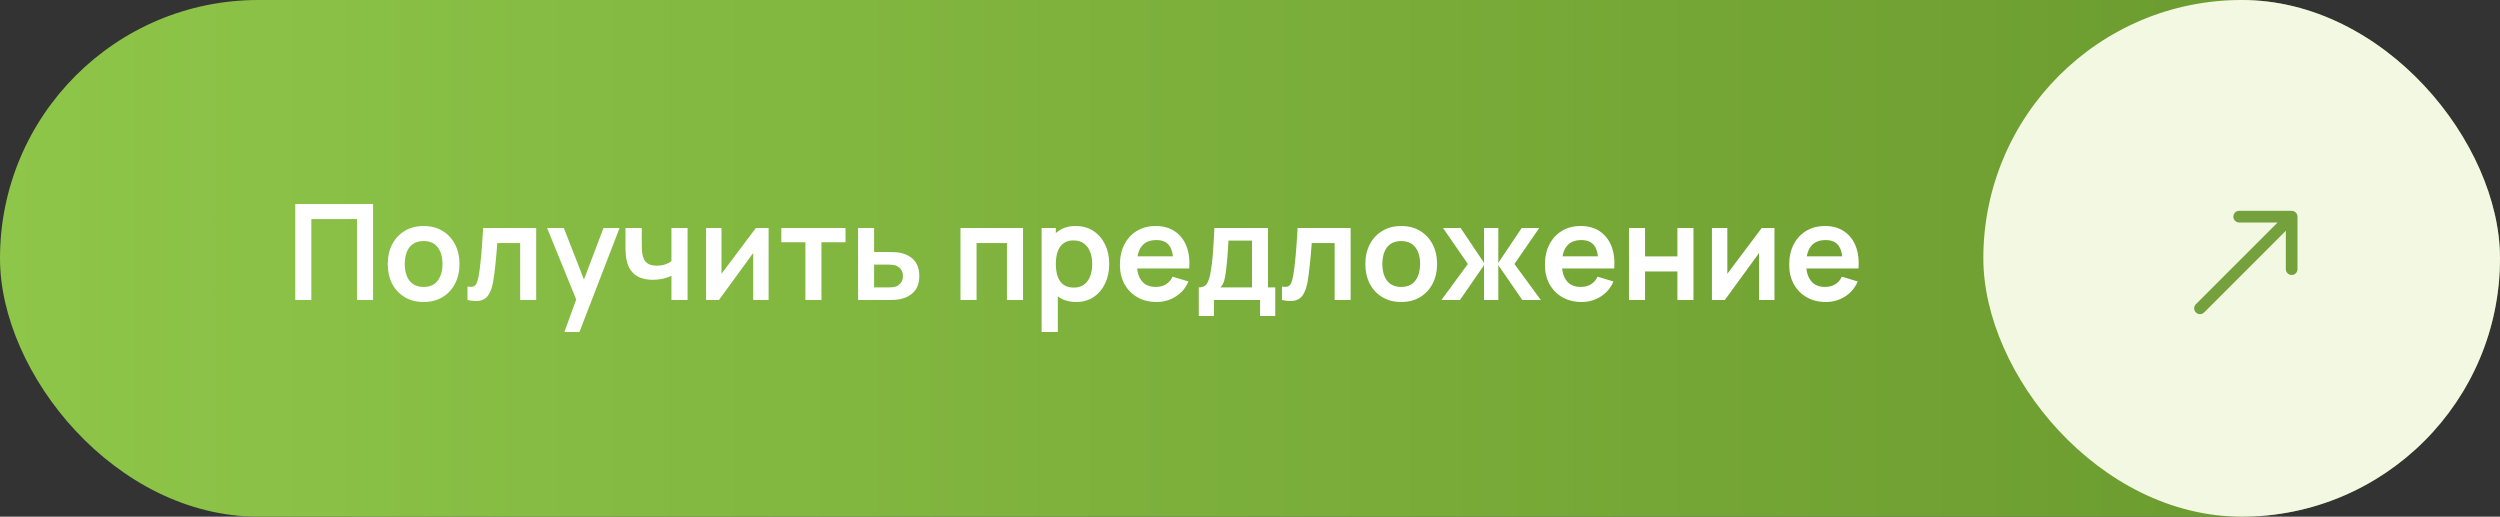
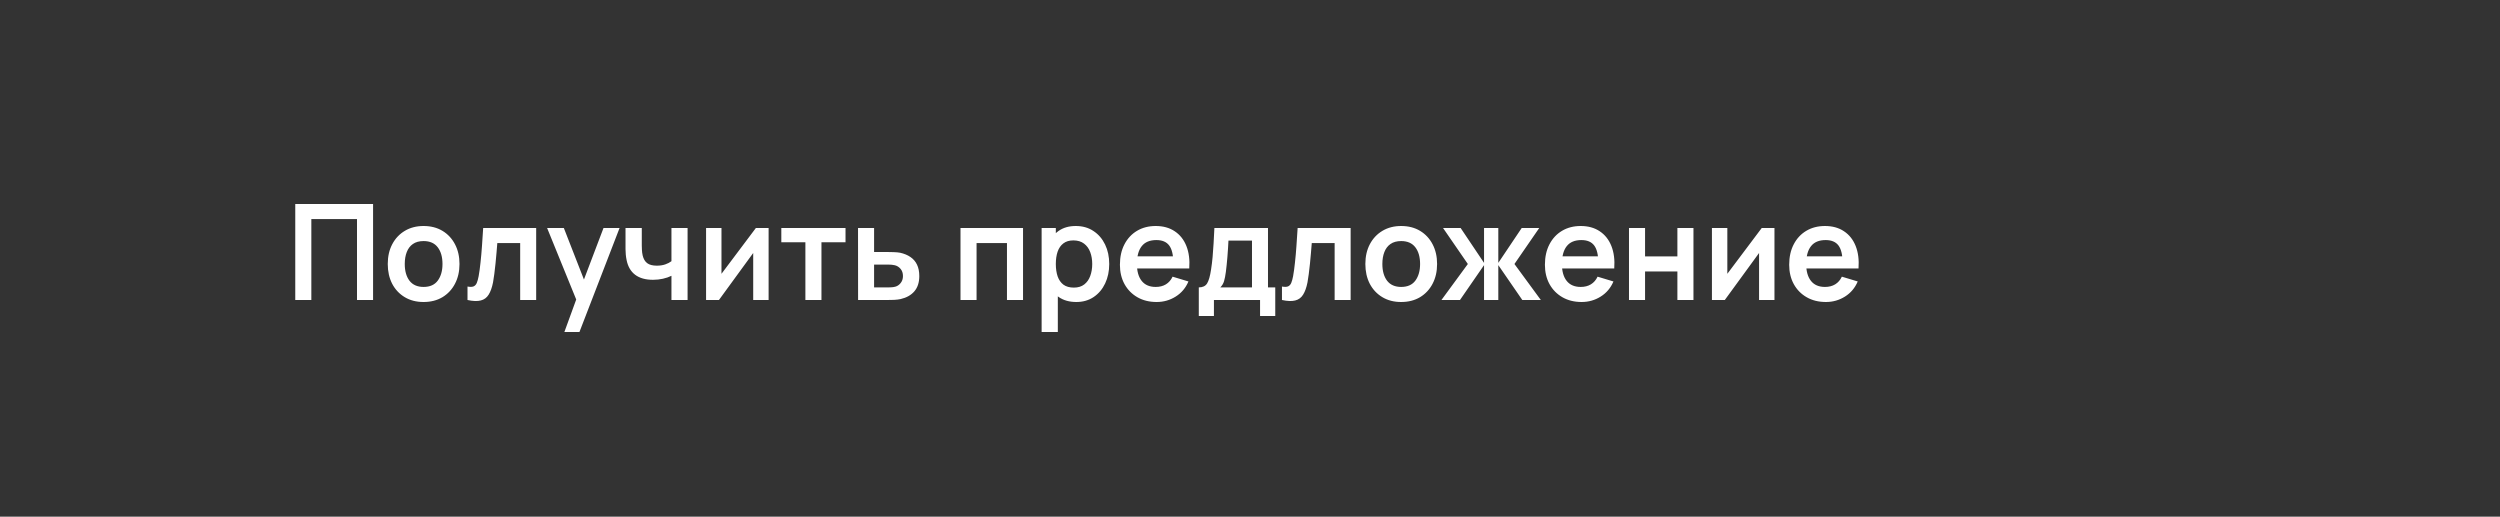
<svg xmlns="http://www.w3.org/2000/svg" width="300" height="62" viewBox="0 0 300 62" fill="none">
  <rect x="0" y="0" width="300" height="62" fill="#333333" stroke="none" />
-   <rect width="300" height="62" rx="31" fill="url(#paint0_linear_46_2)" />
  <path d="M35.432 36V24.48H44.769V36H42.84V26.288H37.361V36H35.432ZM50.827 36.24C49.963 36.24 49.208 36.045 48.563 35.656C47.917 35.267 47.416 34.731 47.059 34.048C46.707 33.36 46.531 32.571 46.531 31.68C46.531 30.773 46.712 29.979 47.075 29.296C47.437 28.613 47.941 28.08 48.587 27.696C49.232 27.312 49.979 27.12 50.827 27.12C51.696 27.12 52.453 27.315 53.099 27.704C53.744 28.093 54.245 28.632 54.603 29.32C54.96 30.003 55.139 30.789 55.139 31.68C55.139 32.576 54.957 33.368 54.595 34.056C54.237 34.739 53.736 35.275 53.091 35.664C52.445 36.048 51.691 36.24 50.827 36.24ZM50.827 34.432C51.595 34.432 52.165 34.176 52.539 33.664C52.912 33.152 53.099 32.491 53.099 31.68C53.099 30.843 52.909 30.176 52.531 29.68C52.152 29.179 51.584 28.928 50.827 28.928C50.309 28.928 49.883 29.045 49.547 29.28C49.216 29.509 48.971 29.832 48.811 30.248C48.651 30.659 48.571 31.136 48.571 31.68C48.571 32.517 48.76 33.187 49.139 33.688C49.523 34.184 50.085 34.432 50.827 34.432ZM56.101 36V34.384C56.416 34.443 56.659 34.437 56.829 34.368C57 34.293 57.128 34.155 57.213 33.952C57.299 33.749 57.373 33.48 57.437 33.144C57.523 32.669 57.597 32.123 57.661 31.504C57.731 30.885 57.789 30.224 57.837 29.52C57.891 28.816 57.939 28.096 57.981 27.36H64.341V36H62.421V29.168H59.677C59.651 29.515 59.619 29.904 59.581 30.336C59.544 30.763 59.504 31.195 59.461 31.632C59.419 32.069 59.371 32.485 59.317 32.88C59.269 33.269 59.219 33.603 59.165 33.88C59.043 34.504 58.867 34.997 58.637 35.36C58.413 35.723 58.099 35.955 57.693 36.056C57.288 36.163 56.757 36.144 56.101 36ZM67.725 39.84L69.389 35.272L69.421 36.616L65.653 27.36H67.661L70.333 34.208H69.821L72.421 27.36H74.349L69.533 39.84H67.725ZM80.574 36V33.096C80.275 33.245 79.934 33.363 79.55 33.448C79.171 33.533 78.774 33.576 78.358 33.576C77.467 33.576 76.755 33.376 76.222 32.976C75.694 32.576 75.353 31.995 75.198 31.232C75.15 31.013 75.115 30.787 75.094 30.552C75.078 30.312 75.067 30.096 75.062 29.904C75.062 29.707 75.062 29.557 75.062 29.456V27.36H77.014V29.456C77.014 29.573 77.019 29.747 77.03 29.976C77.04 30.2 77.07 30.424 77.118 30.648C77.219 31.075 77.403 31.387 77.67 31.584C77.936 31.781 78.318 31.88 78.814 31.88C79.198 31.88 79.537 31.829 79.83 31.728C80.123 31.627 80.371 31.499 80.574 31.344V27.36H82.51V36H80.574ZM92.233 27.36V36H90.385V30.36L86.273 36H84.729V27.36H86.577V32.856L90.705 27.36H92.233ZM96.647 36V29.072H93.759V27.36H101.463V29.072H98.575V36H96.647ZM102.971 36L102.963 27.36H104.891V30.24H106.443C106.683 30.24 106.953 30.245 107.251 30.256C107.555 30.267 107.809 30.291 108.011 30.328C108.497 30.435 108.91 30.605 109.251 30.84C109.598 31.075 109.862 31.381 110.043 31.76C110.225 32.139 110.315 32.595 110.315 33.128C110.315 33.891 110.118 34.501 109.723 34.96C109.334 35.413 108.785 35.723 108.075 35.888C107.862 35.936 107.601 35.968 107.291 35.984C106.987 35.995 106.713 36 106.467 36H102.971ZM104.891 34.488H106.635C106.753 34.488 106.883 34.483 107.027 34.472C107.171 34.461 107.31 34.437 107.443 34.4C107.683 34.336 107.894 34.192 108.075 33.968C108.262 33.739 108.355 33.459 108.355 33.128C108.355 32.781 108.262 32.496 108.075 32.272C107.889 32.048 107.659 31.901 107.387 31.832C107.265 31.8 107.137 31.779 107.003 31.768C106.87 31.757 106.747 31.752 106.635 31.752H104.891V34.488ZM115.26 36V27.36H122.764V36H120.836V29.168H117.188V36H115.26ZM129.163 36.24C128.32 36.24 127.613 36.04 127.043 35.64C126.472 35.24 126.043 34.696 125.755 34.008C125.467 33.315 125.323 32.539 125.323 31.68C125.323 30.811 125.467 30.032 125.755 29.344C126.043 28.656 126.464 28.115 127.019 27.72C127.579 27.32 128.269 27.12 129.091 27.12C129.907 27.12 130.613 27.32 131.211 27.72C131.813 28.115 132.28 28.656 132.611 29.344C132.941 30.027 133.107 30.805 133.107 31.68C133.107 32.544 132.944 33.32 132.619 34.008C132.293 34.696 131.835 35.24 131.243 35.64C130.651 36.04 129.957 36.24 129.163 36.24ZM124.995 39.84V27.36H126.699V33.424H126.939V39.84H124.995ZM128.867 34.512C129.368 34.512 129.781 34.387 130.107 34.136C130.432 33.885 130.672 33.547 130.827 33.12C130.987 32.688 131.067 32.208 131.067 31.68C131.067 31.157 130.987 30.683 130.827 30.256C130.667 29.824 130.419 29.483 130.083 29.232C129.747 28.976 129.32 28.848 128.803 28.848C128.312 28.848 127.912 28.968 127.603 29.208C127.293 29.443 127.064 29.773 126.915 30.2C126.771 30.621 126.699 31.115 126.699 31.68C126.699 32.24 126.771 32.733 126.915 33.16C127.064 33.587 127.296 33.92 127.611 34.16C127.931 34.395 128.349 34.512 128.867 34.512ZM138.798 36.24C137.923 36.24 137.155 36.051 136.494 35.672C135.833 35.293 135.315 34.768 134.942 34.096C134.574 33.424 134.39 32.651 134.39 31.776C134.39 30.832 134.571 30.013 134.934 29.32C135.297 28.621 135.801 28.08 136.446 27.696C137.091 27.312 137.838 27.12 138.686 27.12C139.582 27.12 140.342 27.331 140.966 27.752C141.595 28.168 142.062 28.757 142.366 29.52C142.67 30.283 142.785 31.181 142.71 32.216H140.798V31.512C140.793 30.573 140.627 29.888 140.302 29.456C139.977 29.024 139.465 28.808 138.766 28.808C137.977 28.808 137.39 29.053 137.006 29.544C136.622 30.029 136.43 30.741 136.43 31.68C136.43 32.555 136.622 33.232 137.006 33.712C137.39 34.192 137.95 34.432 138.686 34.432C139.161 34.432 139.569 34.328 139.91 34.12C140.257 33.907 140.523 33.6 140.71 33.2L142.614 33.776C142.283 34.555 141.771 35.16 141.078 35.592C140.39 36.024 139.63 36.24 138.798 36.24ZM135.822 32.216V30.76H141.766V32.216H135.822ZM143.855 37.92V34.488C144.324 34.488 144.658 34.328 144.855 34.008C145.052 33.688 145.21 33.133 145.327 32.344C145.402 31.875 145.463 31.379 145.511 30.856C145.559 30.333 145.599 29.781 145.631 29.2C145.668 28.619 145.7 28.005 145.727 27.36H152.159V34.488H153.031V37.92H151.207V36H145.671V37.92H143.855ZM146.439 34.488H150.239V28.872H147.415C147.399 29.192 147.38 29.52 147.359 29.856C147.338 30.187 147.314 30.517 147.287 30.848C147.26 31.179 147.231 31.496 147.199 31.8C147.172 32.099 147.14 32.376 147.103 32.632C147.044 33.08 146.972 33.448 146.887 33.736C146.802 34.024 146.652 34.275 146.439 34.488ZM153.836 36V34.384C154.15 34.443 154.393 34.437 154.564 34.368C154.734 34.293 154.862 34.155 154.948 33.952C155.033 33.749 155.108 33.48 155.172 33.144C155.257 32.669 155.332 32.123 155.396 31.504C155.465 30.885 155.524 30.224 155.572 29.52C155.625 28.816 155.673 28.096 155.716 27.36H162.076V36H160.156V29.168H157.412C157.385 29.515 157.353 29.904 157.316 30.336C157.278 30.763 157.238 31.195 157.196 31.632C157.153 32.069 157.105 32.485 157.052 32.88C157.004 33.269 156.953 33.603 156.9 33.88C156.777 34.504 156.601 34.997 156.372 35.36C156.148 35.723 155.833 35.955 155.428 36.056C155.022 36.163 154.492 36.144 153.836 36ZM168.139 36.24C167.275 36.24 166.52 36.045 165.875 35.656C165.23 35.267 164.728 34.731 164.371 34.048C164.019 33.36 163.843 32.571 163.843 31.68C163.843 30.773 164.024 29.979 164.387 29.296C164.75 28.613 165.254 28.08 165.899 27.696C166.544 27.312 167.291 27.12 168.139 27.12C169.008 27.12 169.766 27.315 170.411 27.704C171.056 28.093 171.558 28.632 171.915 29.32C172.272 30.003 172.451 30.789 172.451 31.68C172.451 32.576 172.27 33.368 171.907 34.056C171.55 34.739 171.048 35.275 170.403 35.664C169.758 36.048 169.003 36.24 168.139 36.24ZM168.139 34.432C168.907 34.432 169.478 34.176 169.851 33.664C170.224 33.152 170.411 32.491 170.411 31.68C170.411 30.843 170.222 30.176 169.843 29.68C169.464 29.179 168.896 28.928 168.139 28.928C167.622 28.928 167.195 29.045 166.859 29.28C166.528 29.509 166.283 29.832 166.123 30.248C165.963 30.659 165.883 31.136 165.883 31.68C165.883 32.517 166.072 33.187 166.451 33.688C166.835 34.184 167.398 34.432 168.139 34.432ZM172.973 36L176.141 31.68L173.165 27.36H175.277L178.085 31.544V27.36H179.797V31.544L182.605 27.36H184.709L181.733 31.68L184.901 36H182.677L179.797 31.816V36H178.085V31.816L175.197 36H172.973ZM189.798 36.24C188.923 36.24 188.155 36.051 187.494 35.672C186.833 35.293 186.315 34.768 185.942 34.096C185.574 33.424 185.39 32.651 185.39 31.776C185.39 30.832 185.571 30.013 185.934 29.32C186.297 28.621 186.801 28.08 187.446 27.696C188.091 27.312 188.838 27.12 189.686 27.12C190.582 27.12 191.342 27.331 191.966 27.752C192.595 28.168 193.062 28.757 193.366 29.52C193.67 30.283 193.785 31.181 193.71 32.216H191.798V31.512C191.793 30.573 191.627 29.888 191.302 29.456C190.977 29.024 190.465 28.808 189.766 28.808C188.977 28.808 188.39 29.053 188.006 29.544C187.622 30.029 187.43 30.741 187.43 31.68C187.43 32.555 187.622 33.232 188.006 33.712C188.39 34.192 188.95 34.432 189.686 34.432C190.161 34.432 190.569 34.328 190.91 34.12C191.257 33.907 191.523 33.6 191.71 33.2L193.614 33.776C193.283 34.555 192.771 35.16 192.078 35.592C191.39 36.024 190.63 36.24 189.798 36.24ZM186.822 32.216V30.76H192.766V32.216H186.822ZM195.479 36V27.36H197.407V30.768H201.287V27.36H203.215V36H201.287V32.576H197.407V36H195.479ZM212.936 27.36V36H211.088V30.36L206.976 36H205.432V27.36H207.28V32.856L211.408 27.36H212.936ZM219.111 36.24C218.236 36.24 217.468 36.051 216.807 35.672C216.145 35.293 215.628 34.768 215.255 34.096C214.887 33.424 214.703 32.651 214.703 31.776C214.703 30.832 214.884 30.013 215.247 29.32C215.609 28.621 216.113 28.08 216.759 27.696C217.404 27.312 218.151 27.12 218.999 27.12C219.895 27.12 220.655 27.331 221.279 27.752C221.908 28.168 222.375 28.757 222.679 29.52C222.983 30.283 223.097 31.181 223.023 32.216H221.111V31.512C221.105 30.573 220.94 29.888 220.615 29.456C220.289 29.024 219.777 28.808 219.079 28.808C218.289 28.808 217.703 29.053 217.319 29.544C216.935 30.029 216.743 30.741 216.743 31.68C216.743 32.555 216.935 33.232 217.319 33.712C217.703 34.192 218.263 34.432 218.999 34.432C219.473 34.432 219.881 34.328 220.223 34.12C220.569 33.907 220.836 33.6 221.023 33.2L222.927 33.776C222.596 34.555 222.084 35.16 221.391 35.592C220.703 36.024 219.943 36.24 219.111 36.24ZM216.135 32.216V30.76H222.079V32.216H216.135Z" fill="white" />
-   <rect x="238" width="62" height="62" rx="31" fill="#F3F8E3" />
-   <path d="M263.505 36.505C263.232 36.778 263.232 37.222 263.505 37.495C263.778 37.768 264.222 37.768 264.495 37.495L264 37L263.505 36.505ZM275.7 26C275.7 25.613 275.387 25.3 275 25.3L268.7 25.3C268.313 25.3 268 25.613 268 26C268 26.387 268.313 26.7 268.7 26.7H274.3V32.3C274.3 32.687 274.613 33 275 33C275.387 33 275.7 32.687 275.7 32.3V26ZM264 37L264.495 37.495L275.495 26.495L275 26L274.505 25.505L263.505 36.505L264 37Z" fill="#74A13C" />
  <defs>
    <linearGradient id="paint0_linear_46_2" x1="0" y1="31" x2="300" y2="31" gradientUnits="userSpaceOnUse">
      <stop stop-color="#8EC649" />
      <stop offset="1" stop-color="#68972C" />
    </linearGradient>
  </defs>
</svg>